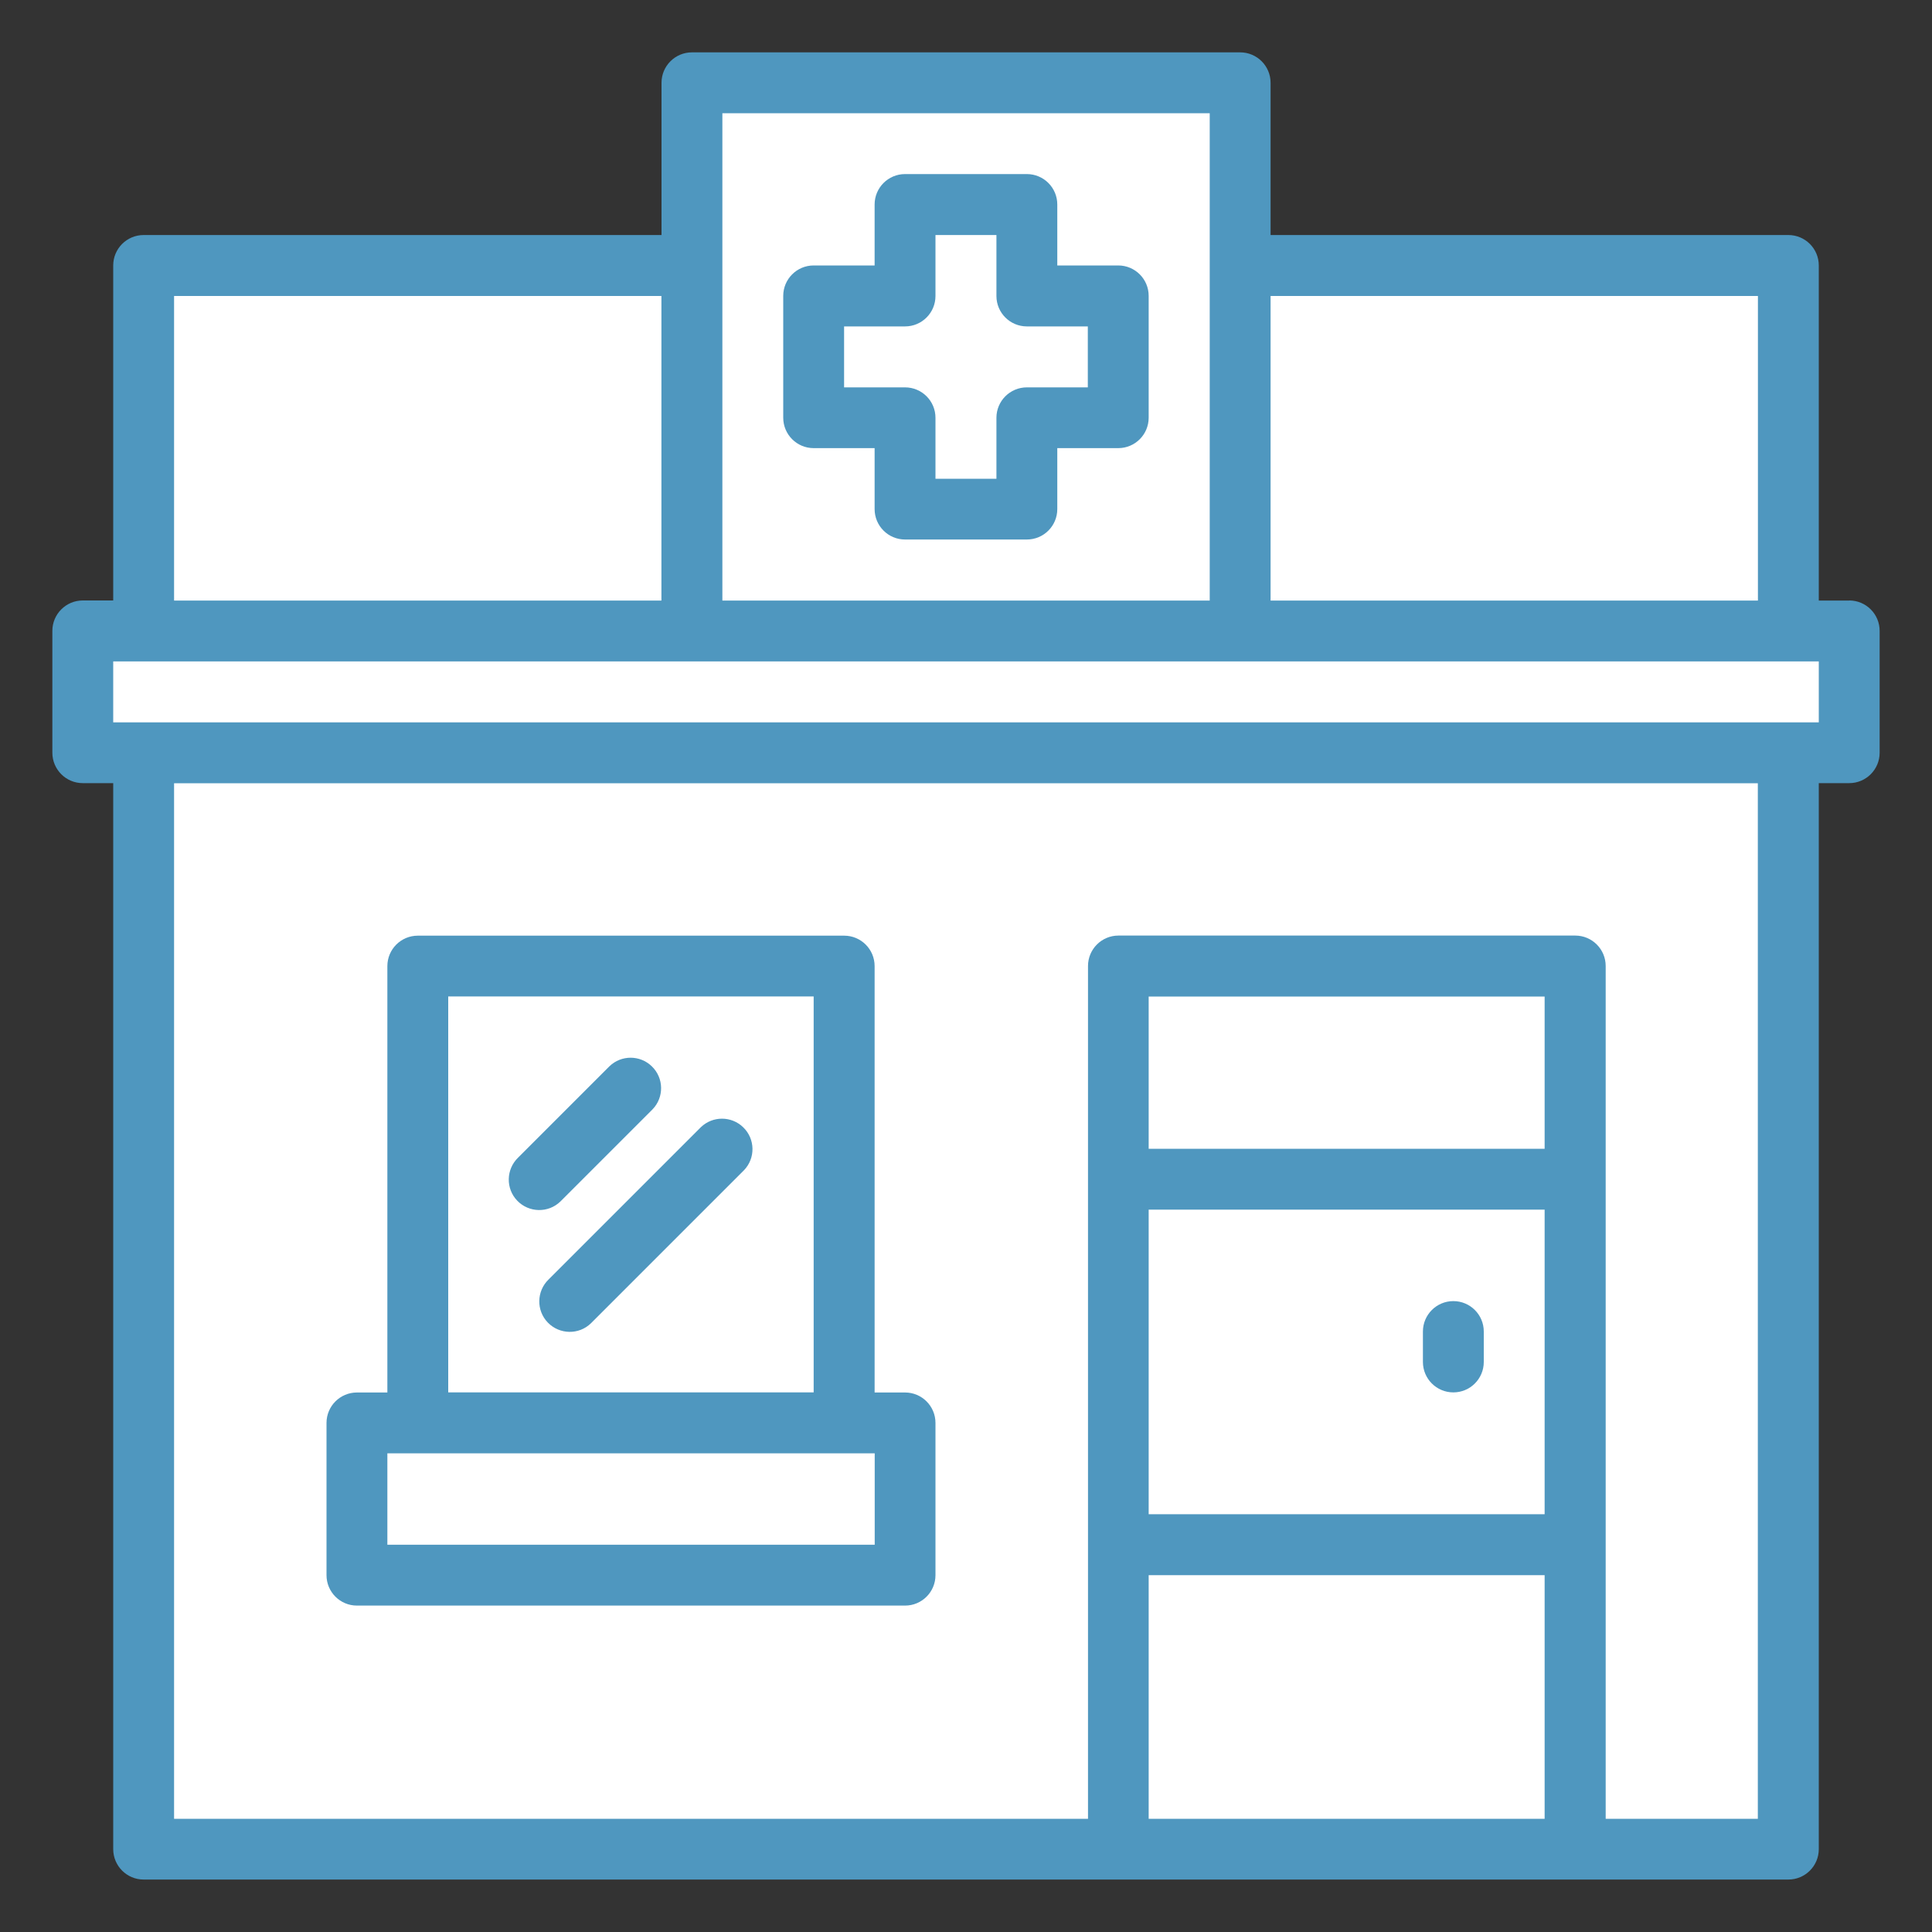
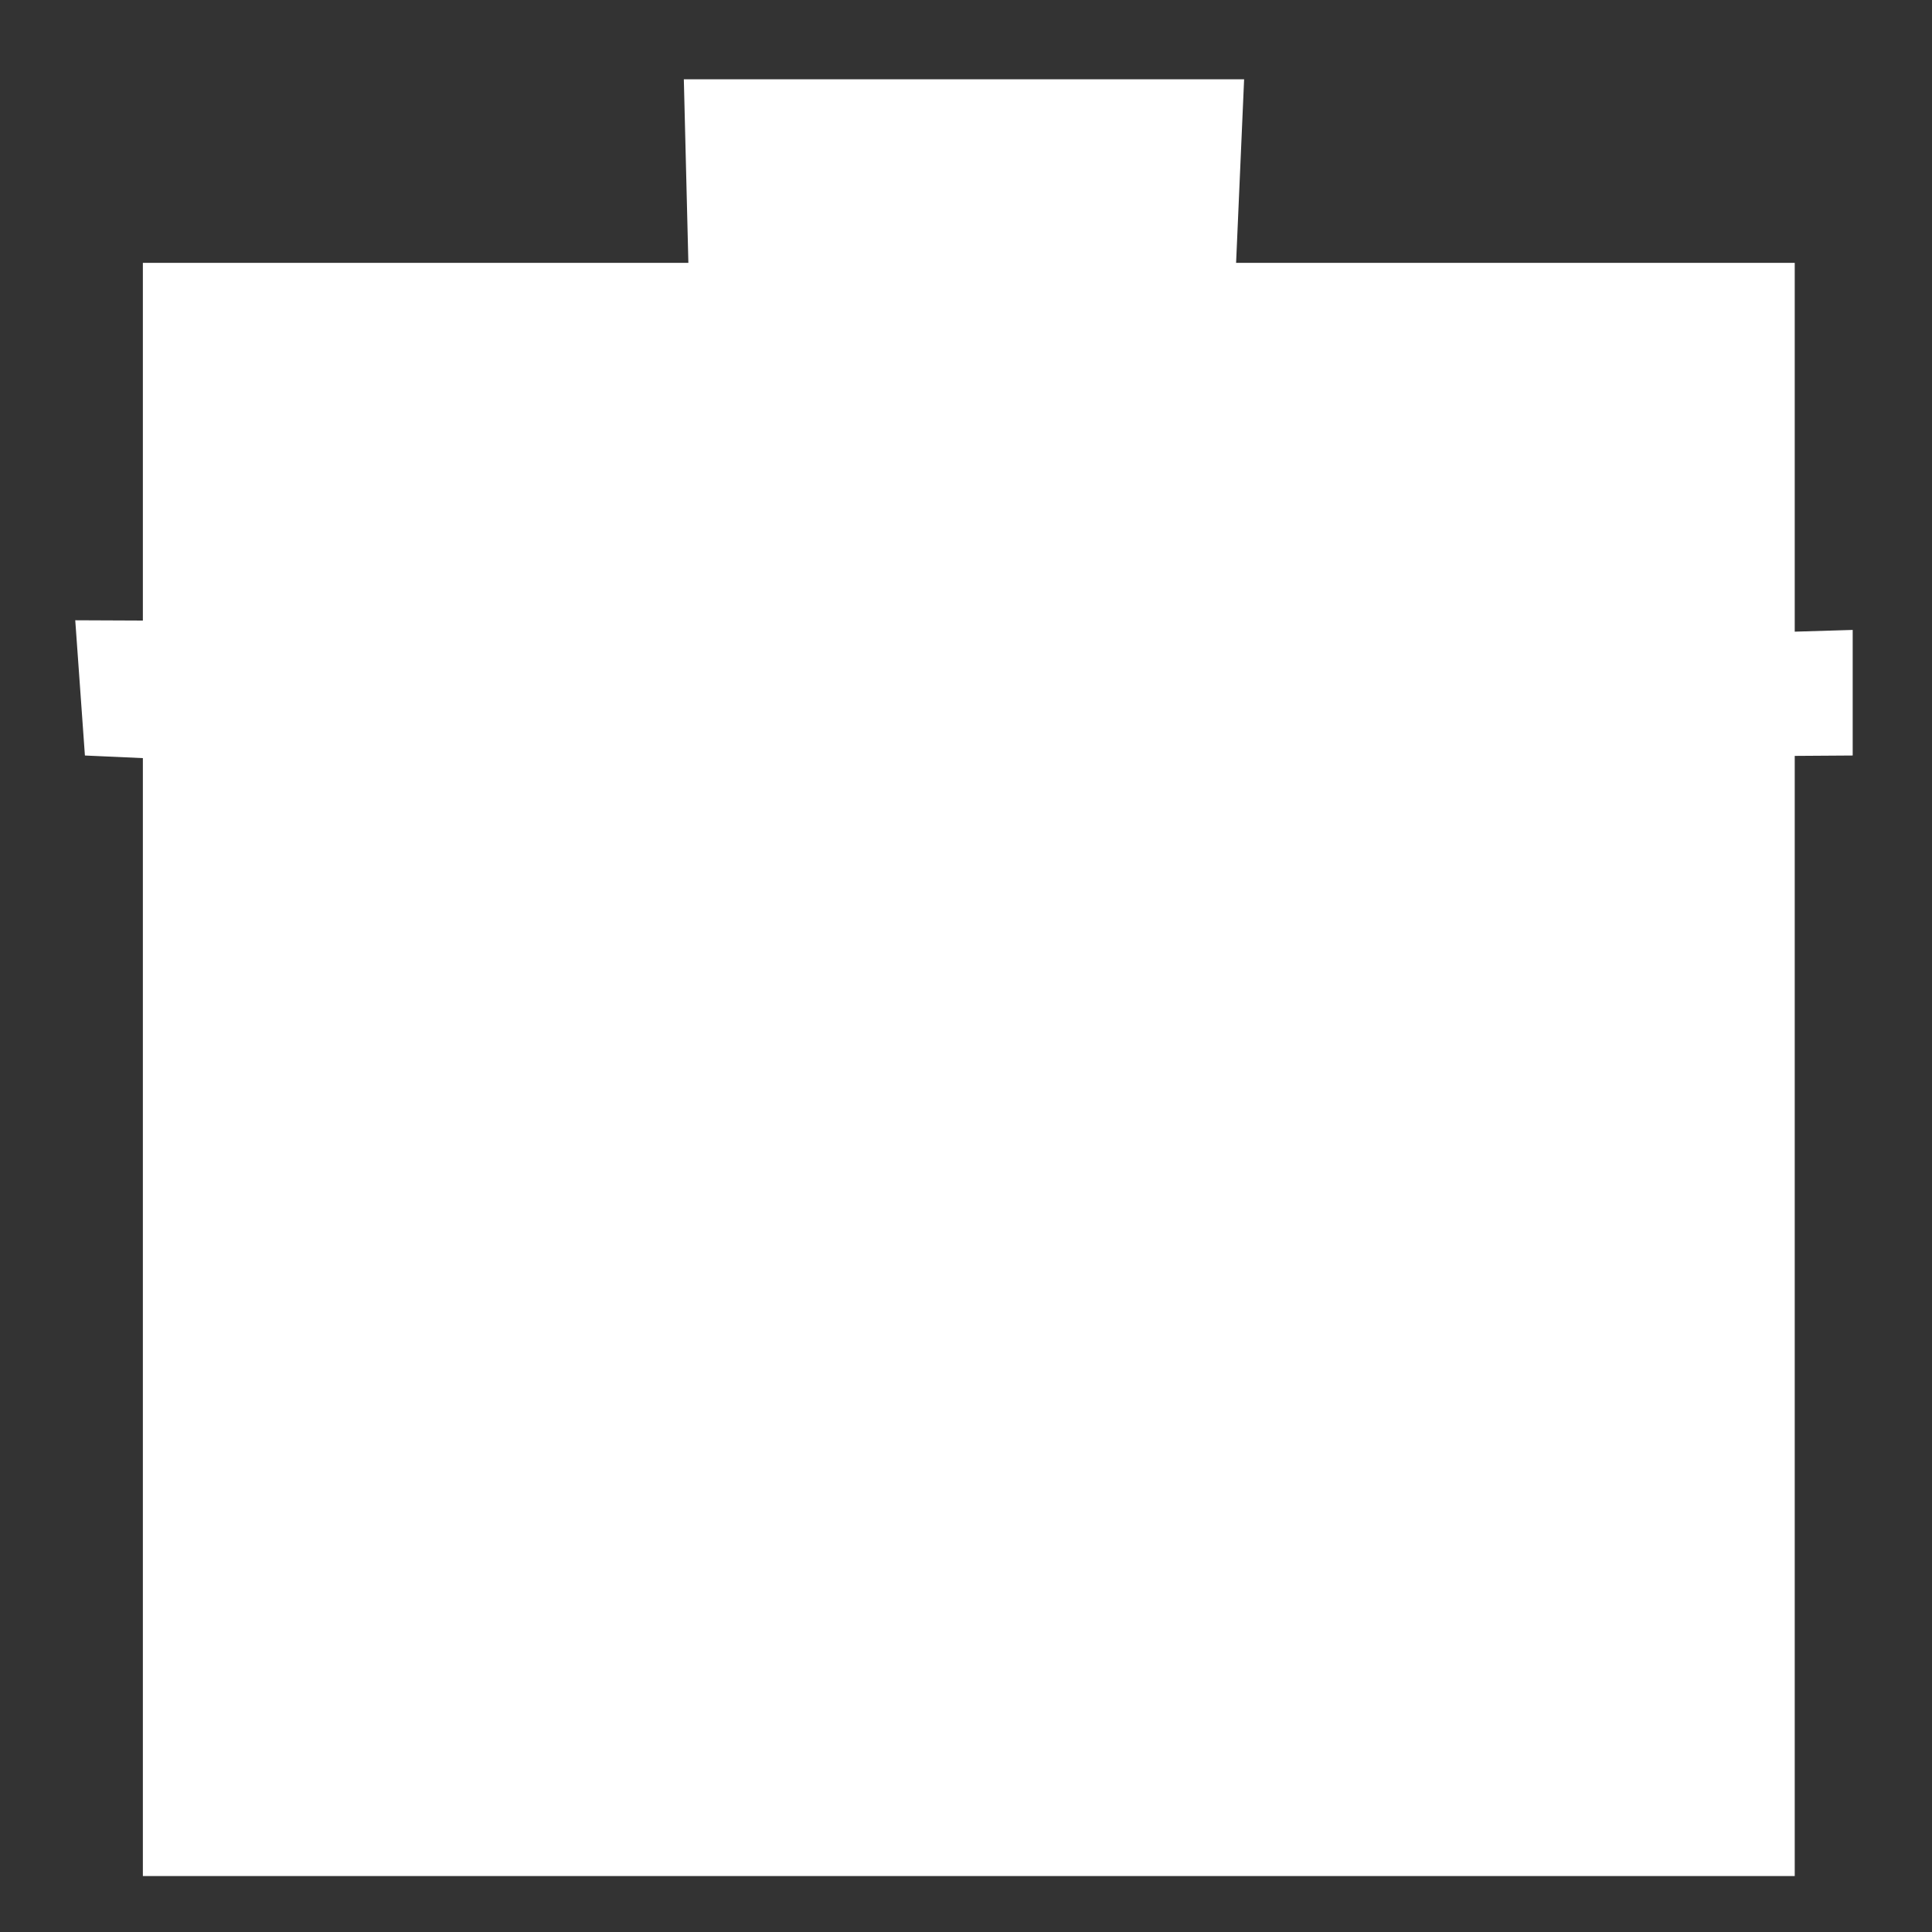
<svg xmlns="http://www.w3.org/2000/svg" id="_レイヤー_2" data-name="レイヤー 2" viewBox="0 0 200 200">
  <rect x="0" y="0" width="200" height="200" fill="#333333" stroke="none" />
  <defs>
    <style>
      .cls-1 {
        fill: none;
      }

      .cls-2 {
        fill: #fff;
      }

      .cls-3 {
        fill: #4f97bf;
      }

      .cls-4 {
        clip-path: url(#clippath);
      }
    </style>
    <clipPath id="clippath">
-       <rect class="cls-1" width="200" height="200" />
-     </clipPath>
+       </clipPath>
  </defs>
  <g id="_レイヤー_1-2" data-name="レイヤー 1">
    <g>
      <polygon class="cls-2" points="185.79 194.21 14.79 194.21 14.79 78.48 8.79 78.21 7.79 64.21 14.79 64.24 14.79 27.21 71.26 27.21 70.79 8.21 128.79 8.21 127.96 27.21 185.79 27.21 185.79 65.39 191.79 65.21 191.79 78.21 185.79 78.25 185.79 194.21" />
      <g class="cls-4">
        <g id="outline">
-           <path class="cls-3" d="M191.43,62.17h-3.15V27.48c0-1.74-1.41-3.15-3.15-3.15h-53.6v-15.76c0-1.74-1.41-3.15-3.15-3.15h-56.75c-1.74,0-3.15,1.41-3.15,3.15v15.76H14.87c-1.74,0-3.15,1.41-3.15,3.15v34.68h-3.15c-1.74,0-3.15,1.41-3.15,3.15v12.61c0,1.74,1.41,3.15,3.15,3.15h3.15v110.35c0,1.74,1.41,3.15,3.15,3.15h170.26c1.74,0,3.15-1.41,3.15-3.15v-110.35h3.15c1.74,0,3.15-1.41,3.15-3.15v-12.61c0-1.74-1.41-3.15-3.15-3.15ZM131.53,30.64h50.45v31.53h-50.45v-31.53ZM74.78,11.72h50.45v50.45h-50.45V11.72ZM18.02,30.64h50.45v31.53H18.02v-31.53ZM159.9,188.28h-40.99v-25.22h40.99v25.22ZM159.9,156.75h-40.99v-31.53h40.99v31.53ZM159.9,118.92h-40.99v-15.76h40.99v15.76ZM181.98,188.28h-15.76v-88.28c0-1.74-1.41-3.15-3.15-3.15h-47.29c-1.74,0-3.15,1.41-3.15,3.15v88.28H18.02v-107.2h163.95v107.2ZM188.28,74.78H11.72v-6.31h176.56v6.31Z" />
          <path class="cls-3" d="M36.94,166.21h56.75c1.74,0,3.15-1.41,3.15-3.15v-15.76c0-1.74-1.41-3.15-3.15-3.15h-3.15v-44.14c0-1.74-1.41-3.15-3.15-3.15h-44.14c-1.74,0-3.15,1.41-3.15,3.15v44.14h-3.15c-1.74,0-3.15,1.41-3.15,3.15v15.76c0,1.74,1.41,3.15,3.15,3.15ZM46.4,103.15h37.83v40.99h-37.83v-40.99ZM40.1,150.45h50.45v9.46h-50.45v-9.46Z" />
          <path class="cls-3" d="M150.45,144.14c1.74,0,3.15-1.41,3.15-3.15v-3.15c0-1.74-1.41-3.15-3.15-3.15s-3.15,1.41-3.15,3.15v3.15c0,1.74,1.41,3.15,3.15,3.15Z" />
-           <path class="cls-3" d="M115.76,27.48h-6.31v-6.31c0-1.74-1.41-3.15-3.15-3.15h-12.61c-1.74,0-3.15,1.41-3.15,3.15v6.31h-6.31c-1.74,0-3.15,1.41-3.15,3.15v12.61c0,1.74,1.41,3.15,3.15,3.15h6.31v6.31c0,1.74,1.41,3.15,3.15,3.15h12.61c1.74,0,3.15-1.41,3.15-3.15v-6.31h6.31c1.74,0,3.15-1.41,3.15-3.15v-12.61c0-1.74-1.41-3.15-3.15-3.15ZM112.61,40.1h-6.31c-1.74,0-3.15,1.41-3.15,3.15v6.31h-6.31v-6.31c0-1.74-1.41-3.15-3.15-3.15h-6.31v-6.31h6.31c1.74,0,3.15-1.41,3.15-3.15v-6.31h6.31v6.31c0,1.74,1.41,3.15,3.15,3.15h6.31v6.31Z" />
-           <path class="cls-3" d="M58.09,124.3l9.46-9.46c1.21-1.25,1.18-3.25-.08-4.46-1.22-1.18-3.16-1.18-4.38,0l-9.46,9.46c-1.25,1.21-1.29,3.21-.08,4.46,1.21,1.25,3.21,1.29,4.46.08.03-.03.05-.05.08-.08Z" />
+           <path class="cls-3" d="M58.09,124.3l9.46-9.46c1.21-1.25,1.18-3.25-.08-4.46-1.22-1.18-3.16-1.18-4.38,0l-9.46,9.46Z" />
          <path class="cls-3" d="M72.55,116.69l-15.76,15.76c-1.25,1.21-1.29,3.21-.08,4.46,1.21,1.25,3.21,1.29,4.46.08.03-.03.05-.05.08-.08l15.76-15.76c1.21-1.25,1.18-3.25-.08-4.46-1.22-1.18-3.16-1.18-4.38,0Z" />
        </g>
      </g>
    </g>
  </g>
</svg>